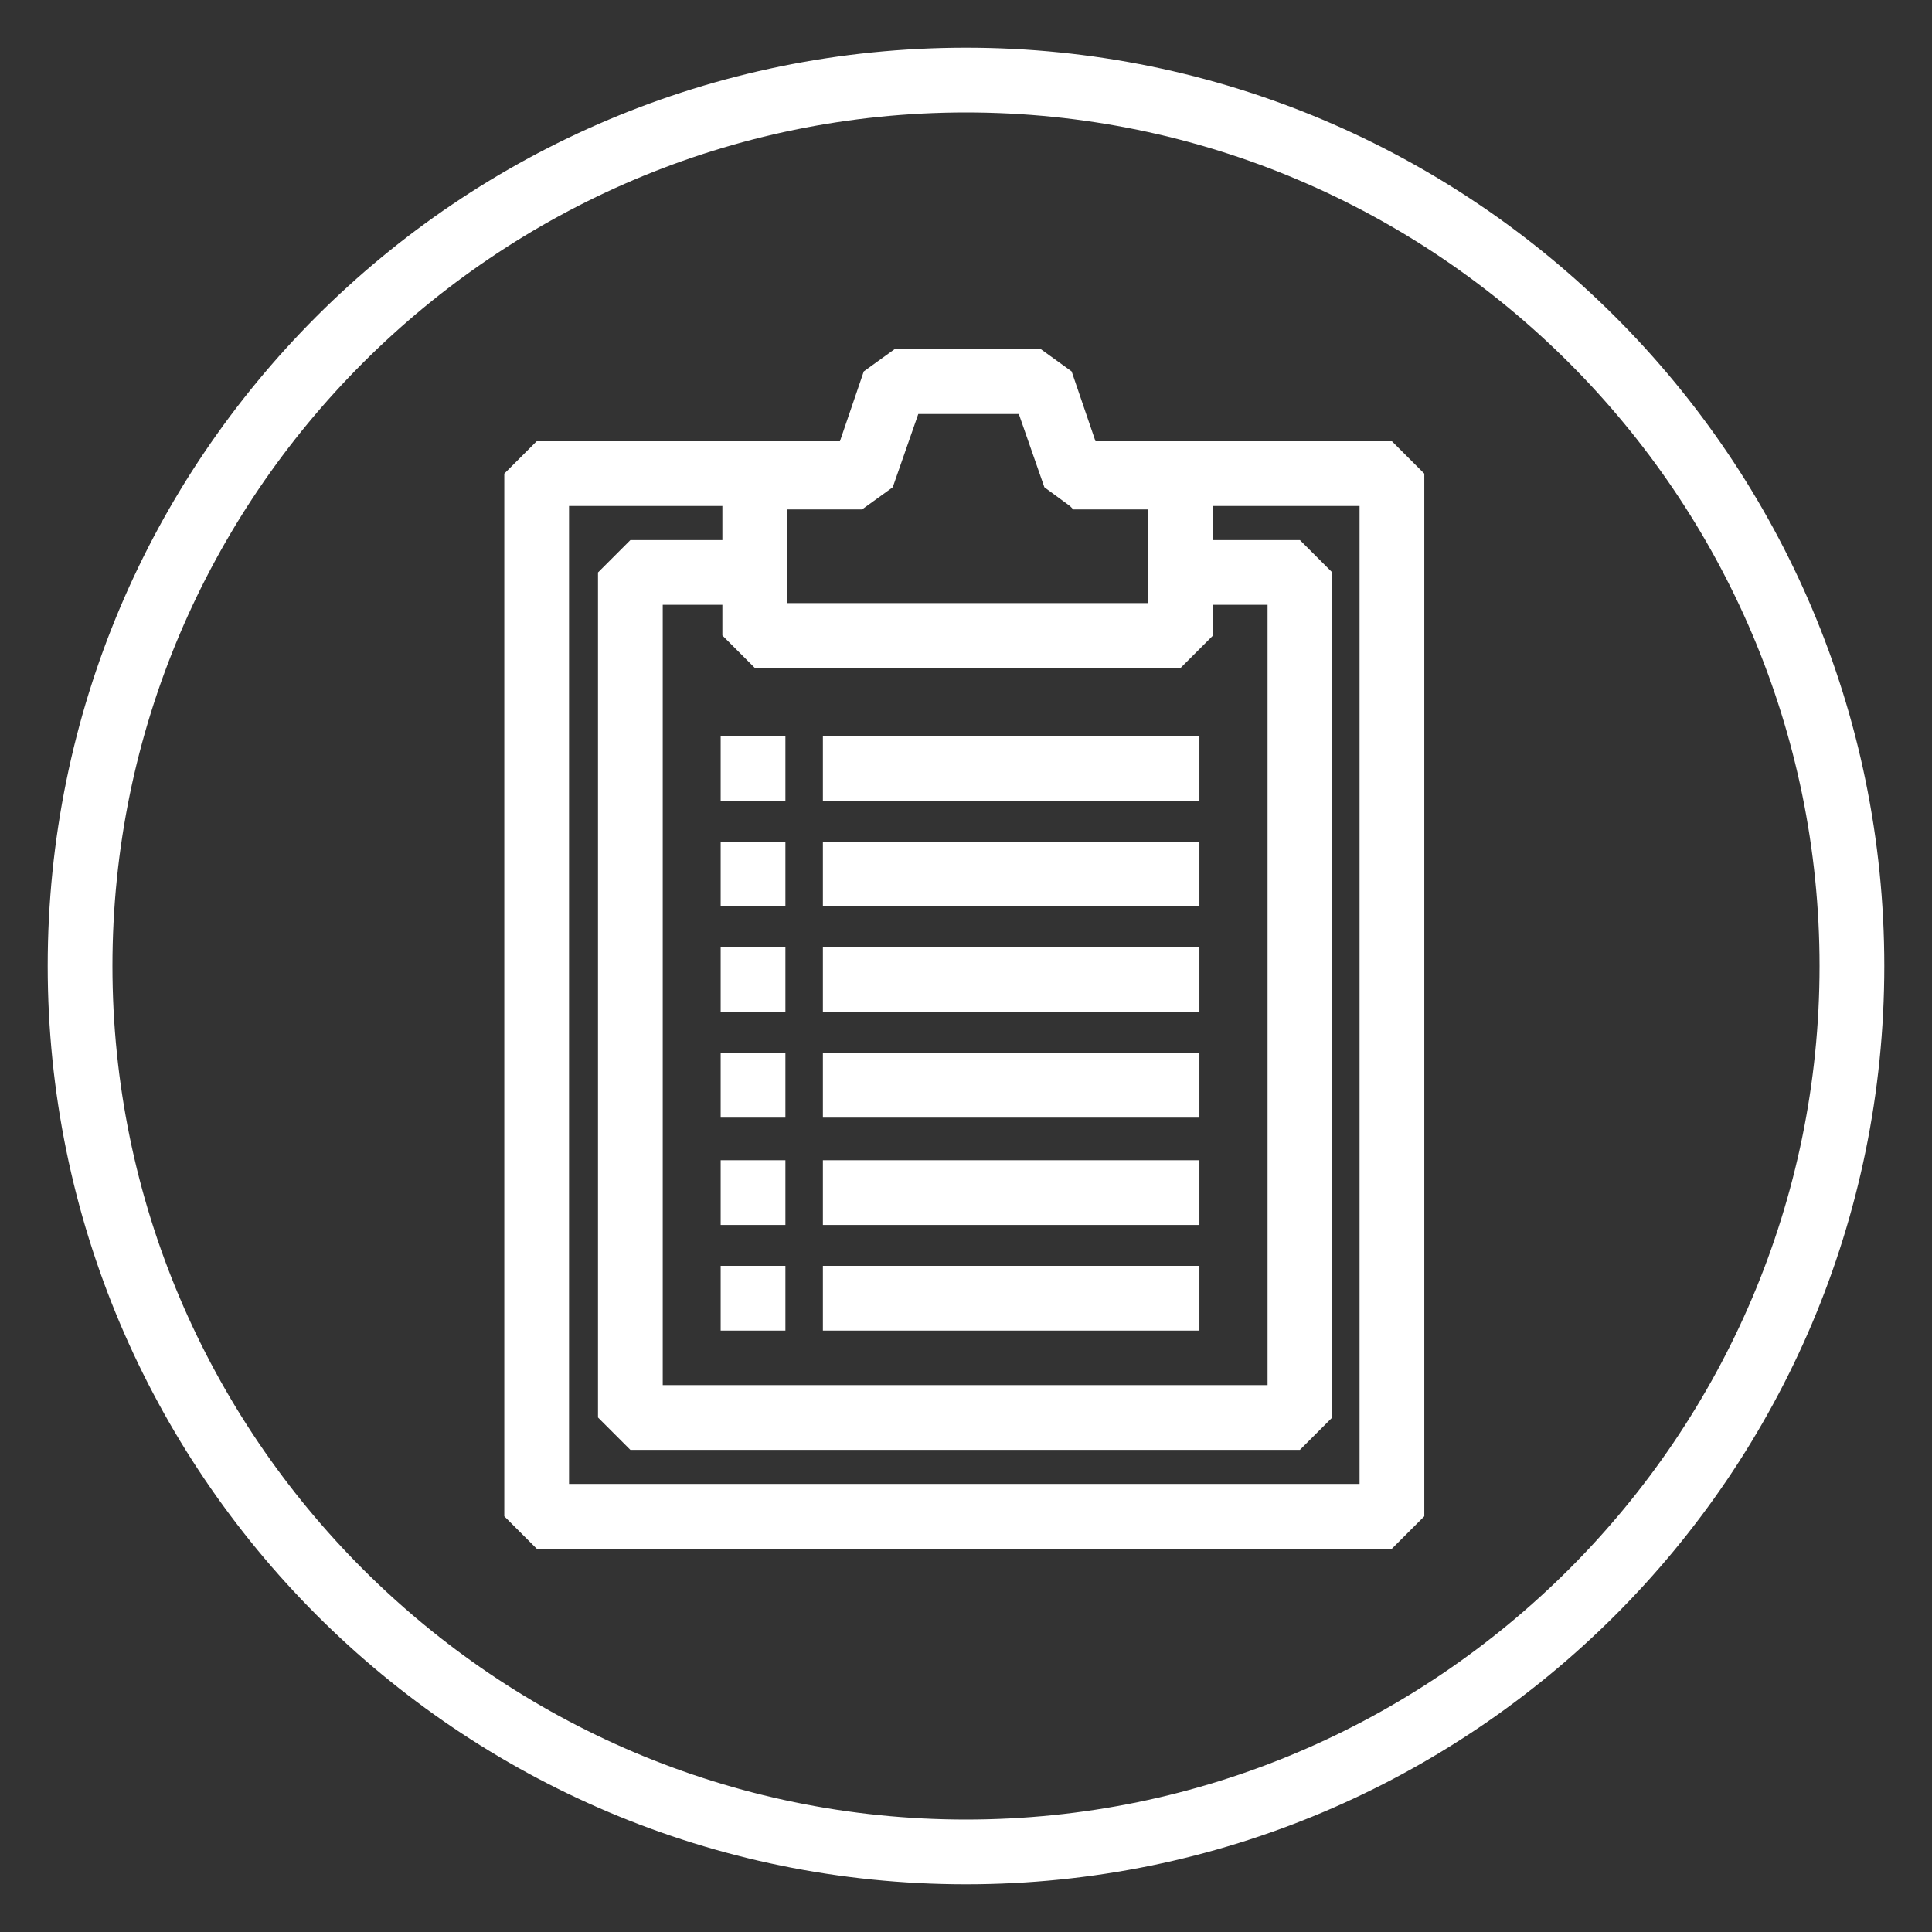
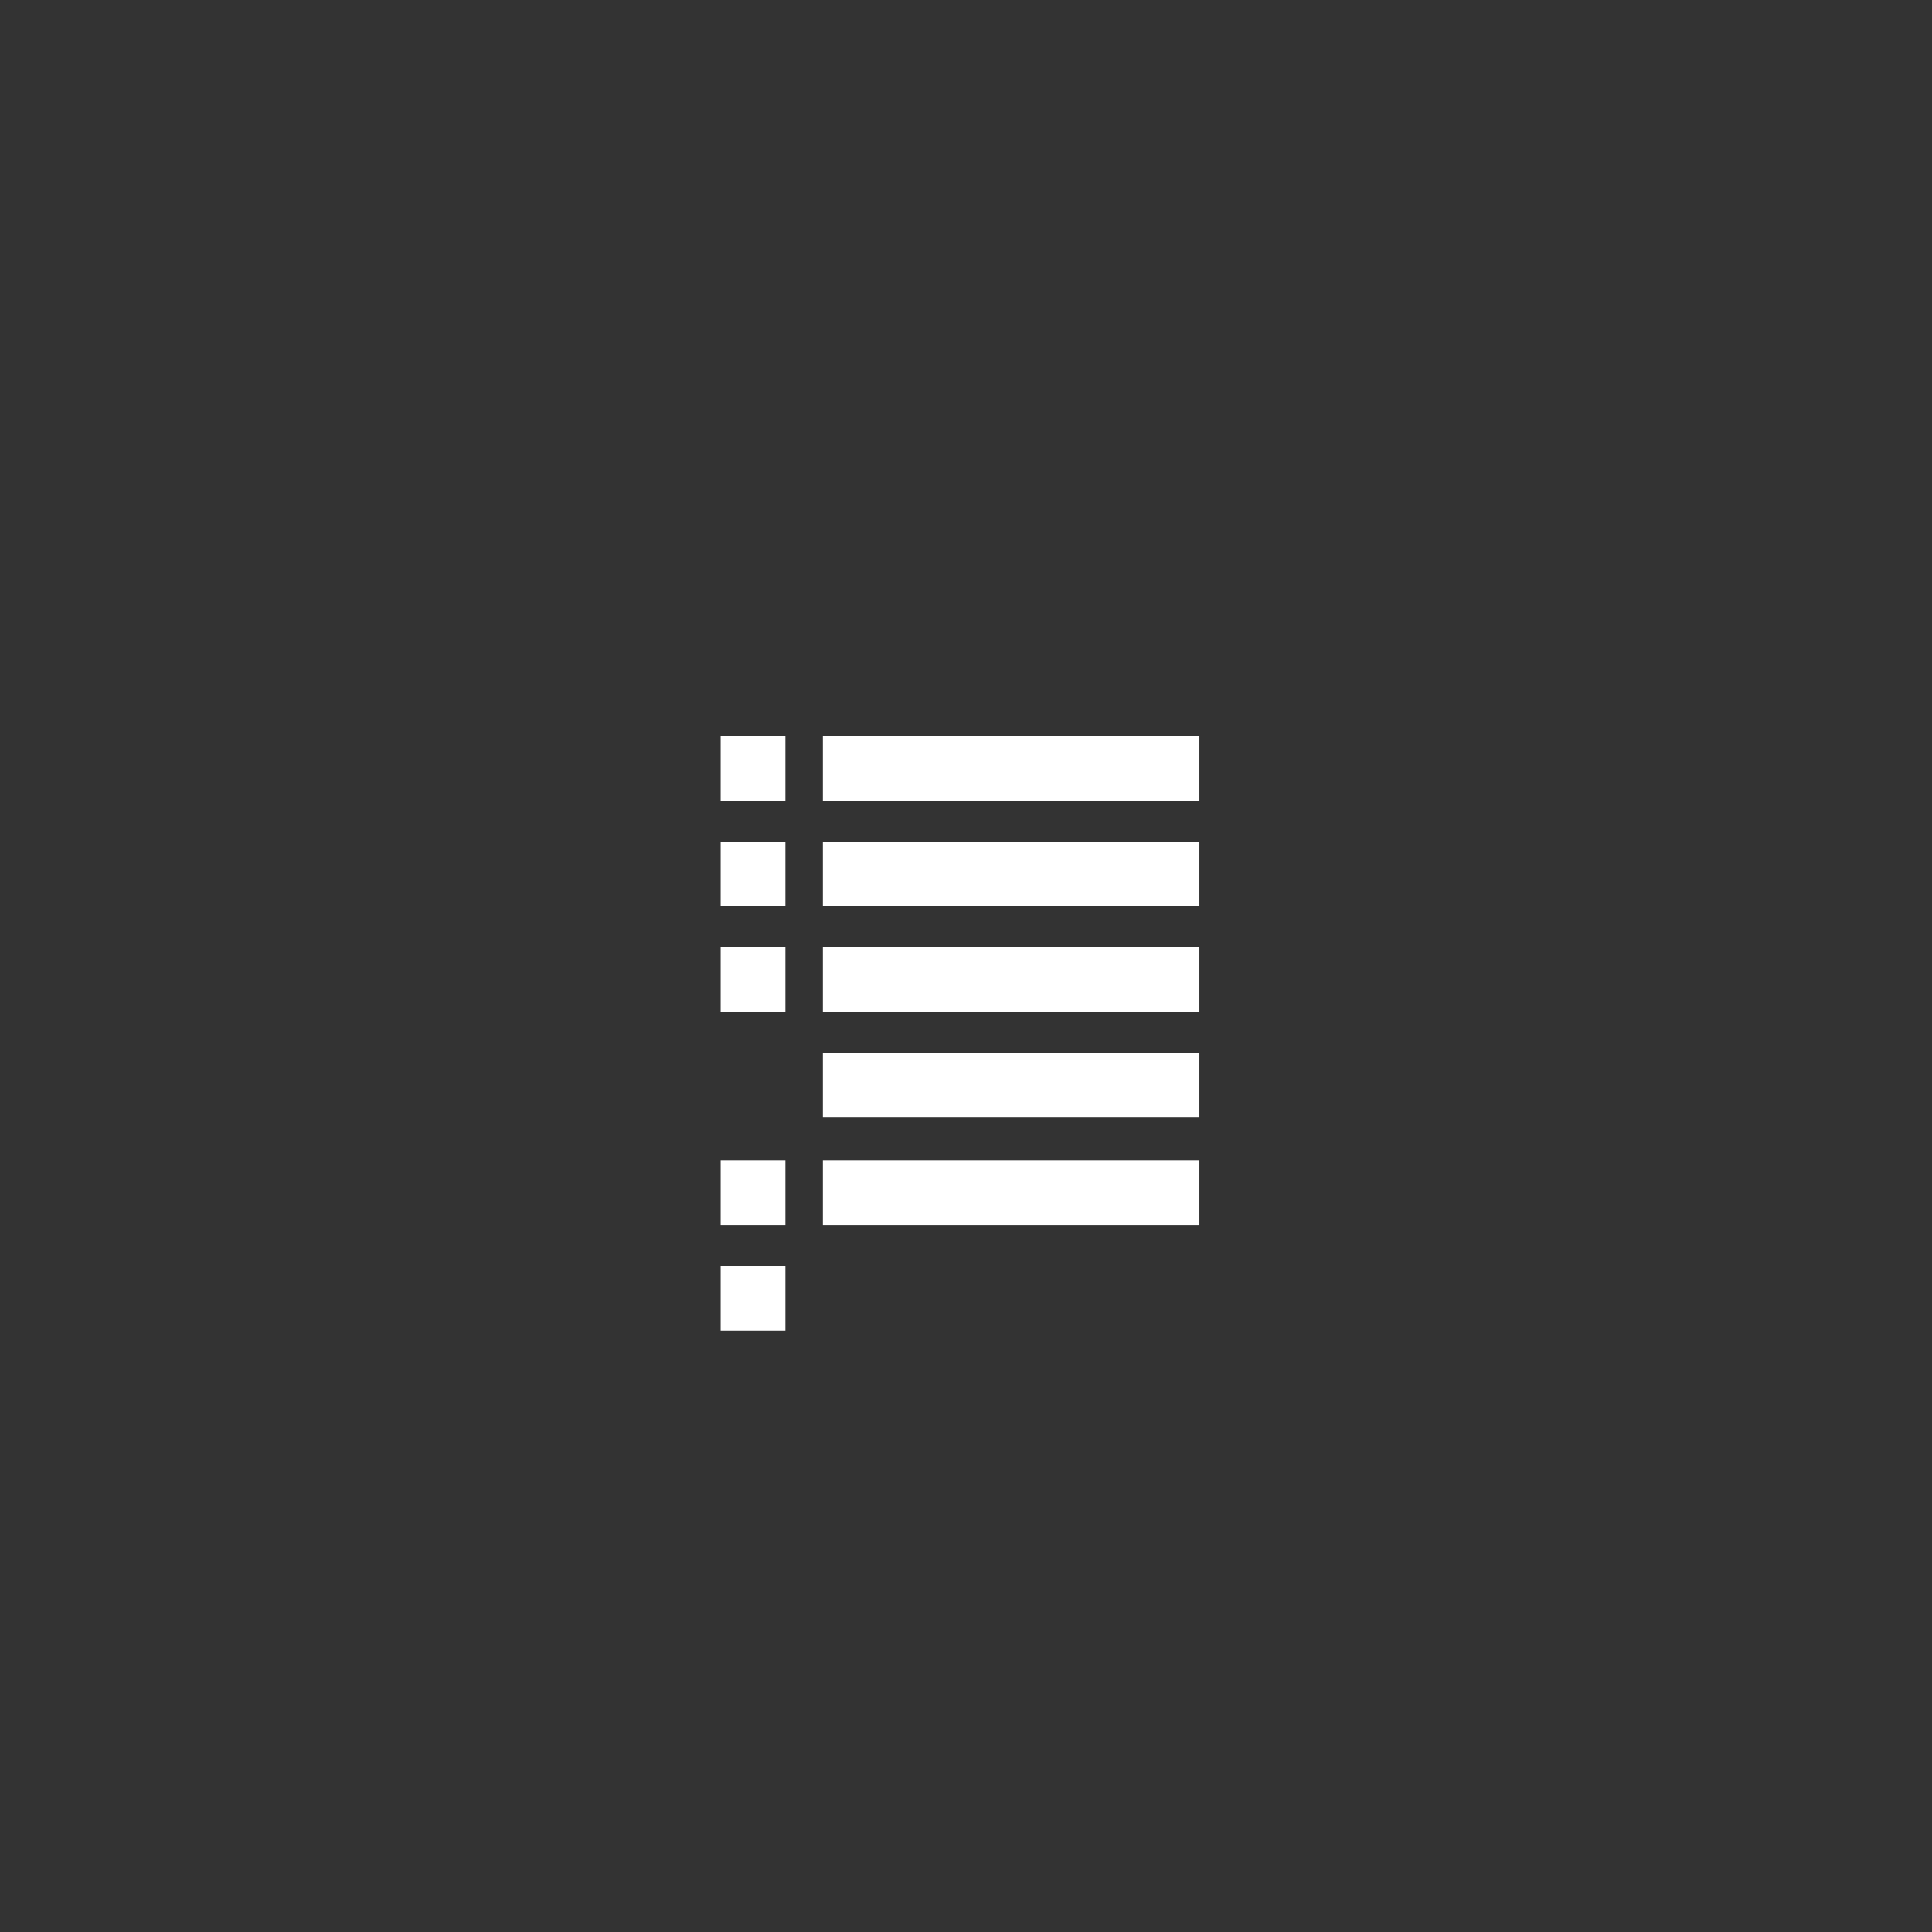
<svg xmlns="http://www.w3.org/2000/svg" version="1.1" id="Layer_1" x="0px" y="0px" viewBox="0 0 113.4 113.4" style="enable-background:new 0 0 113.4 113.4;" xml:space="preserve">
  <rect x="0" y="0" width="113.4" height="113.4" fill="#333333" stroke="none" />
  <style type="text/css">
	.st0{fill:#FFFFFF;}
</style>
  <g>
    <g>
-       <path class="st0" d="M56.7,2.8C26.9,2.8,2.8,26.9,2.8,56.7c0,29.7,24.1,53.9,53.9,53.9c29.7,0,53.9-24.1,53.9-53.9    C110.6,26.9,86.4,2.8,56.7,2.8z M56.7,106.8c-27.6,0-50.1-22.5-50.1-50.1c0-27.6,22.5-50.1,50.1-50.1c27.6,0,50.1,22.5,50.1,50.1    C106.8,84.3,84.3,106.8,56.7,106.8z" />
-     </g>
+       </g>
    <g>
      <g>
-         <path class="st0" d="M81.7,25.9H64.3l-1.4-4.1l-1.8-1.3h-8.6l-1.8,1.3l-1.4,4.1H31.5l-1.9,1.9V89l1.9,1.9h50.2l1.9-1.9V27.8     L81.7,25.9z M46.2,29.9h4.4l1.8-1.3l1.5-4.3h5.9l1.5,4.3l1.5,1.1v0h0l0.2,0.2h4.4v5.5H46.2V29.9z M69.3,39.2l1.9-1.9v-1.8h3.2     v45.8H38.9V35.5h3.5v1.8l1.9,1.9H69.3z M79.8,87.1H33.4V29.7h9v2H37l-1.9,1.9v49.6l1.9,1.9h39.3l1.9-1.9V33.6l-1.9-1.9h-5.1v-2     h8.6V87.1z" />
-       </g>
+         </g>
      <g>
        <rect x="42.3" y="43.2" class="st0" width="3.8" height="3.8" />
      </g>
      <g>
        <rect x="48.3" y="43.2" class="st0" width="22.1" height="3.8" />
      </g>
      <g>
        <rect x="42.3" y="49.4" class="st0" width="3.8" height="3.8" />
      </g>
      <g>
        <rect x="48.3" y="49.4" class="st0" width="22.1" height="3.8" />
      </g>
      <g>
        <rect x="42.3" y="55.6" class="st0" width="3.8" height="3.8" />
      </g>
      <g>
        <rect x="48.3" y="55.6" class="st0" width="22.1" height="3.8" />
      </g>
      <g>
-         <rect x="42.3" y="61.8" class="st0" width="3.8" height="3.8" />
-       </g>
+         </g>
      <g>
        <rect x="48.3" y="61.8" class="st0" width="22.1" height="3.8" />
      </g>
      <g>
        <rect x="42.3" y="68.1" class="st0" width="3.8" height="3.8" />
      </g>
      <g>
        <rect x="48.3" y="68.1" class="st0" width="22.1" height="3.8" />
      </g>
      <g>
        <rect x="42.3" y="74.3" class="st0" width="3.8" height="3.8" />
      </g>
      <g>
-         <rect x="48.3" y="74.3" class="st0" width="22.1" height="3.8" />
-       </g>
+         </g>
    </g>
  </g>
</svg>